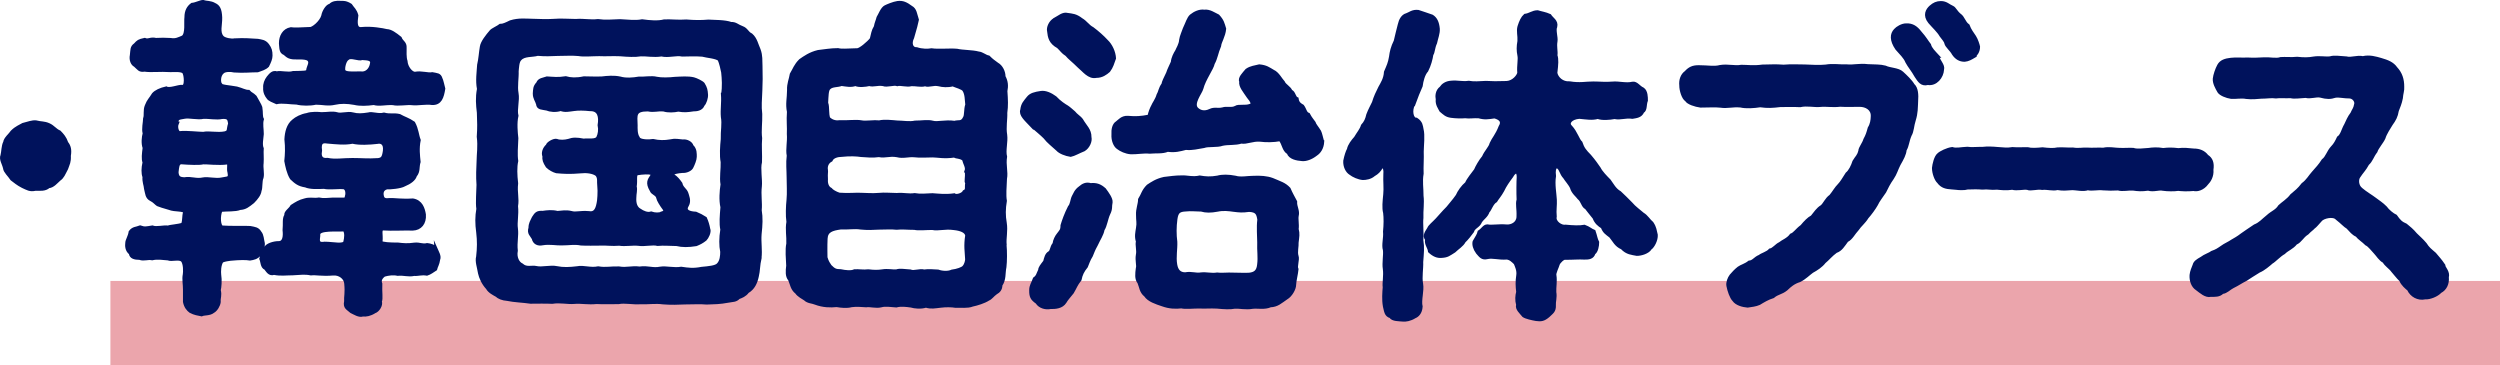
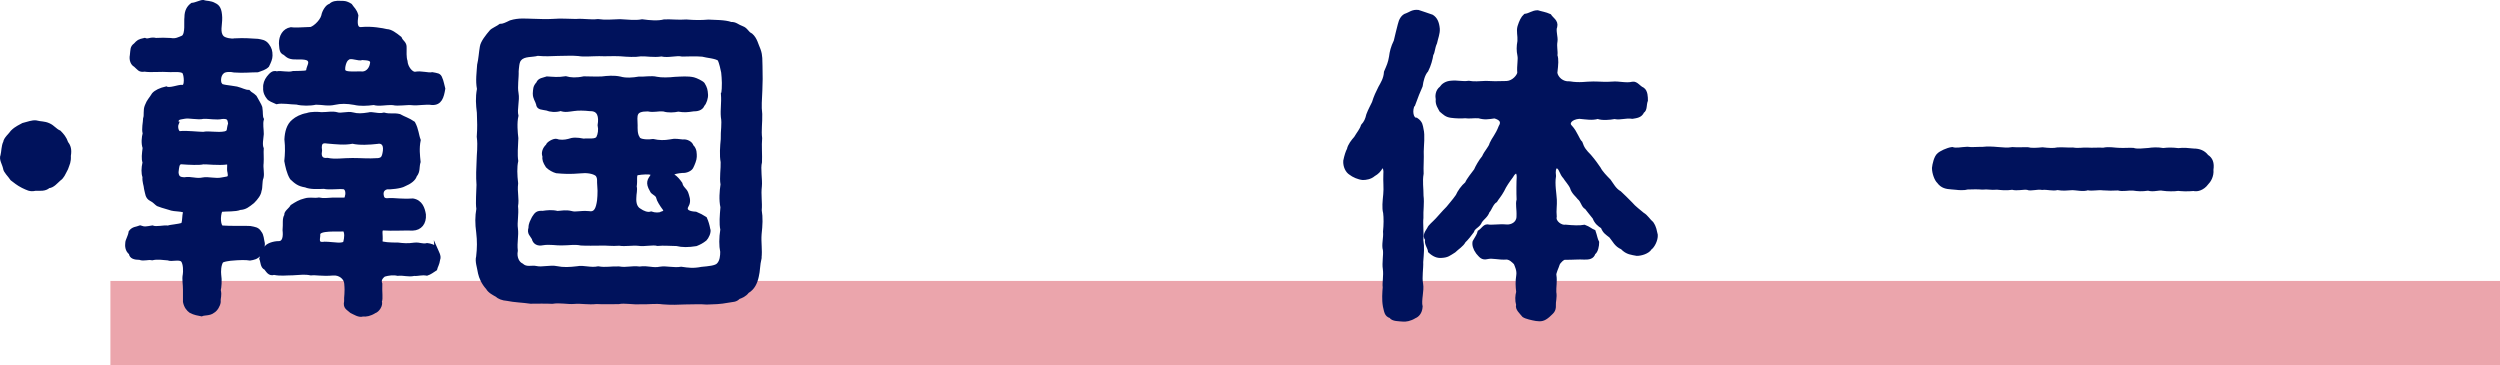
<svg xmlns="http://www.w3.org/2000/svg" id="_レイヤー_2" data-name="レイヤー 2" viewBox="0 0 475.93 69.48">
  <defs>
    <style>
      .cls-1 {
        fill: #00125c;
        stroke: #00125c;
        stroke-miterlimit: 10;
        stroke-width: .6px;
      }

      .cls-2 {
        fill: #eba5ac;
        stroke-width: 0px;
      }
    </style>
  </defs>
  <g id="_レイヤー_1-2" data-name="レイヤー 1">
    <g>
      <rect class="cls-2" x="21.02" y="53.48" width="454.91" height="16" />
      <g>
        <path class="cls-1" d="m13.19,29.66c.06,1.19-.2,1.5-.52,2.44-.57,1.06-.7,1.57-1.39,2.06-.57.5-1.2,1.31-2.02,1.37-.69.62-1.63.49-2.51.49-1.07.25-1.57-.13-2.44-.52-.88-.44-1.56-1.01-2.06-1.39-.5-.76-1.31-1.45-1.37-2.08-.18-.88-.81-1.7-.49-2.45.19-.69.14-1.76.52-2.51.07-.69,1.08-1.5,1.39-2,.82-.81,1.58-1.06,2.08-1.37,1-.25,1.76-.56,2.45-.49,1,.26,1.57.13,2.44.52.88.38,1.19,1.01,2.06,1.39.56.57,1.06,1.14,1.37,2.08.5.63.68,1.32.49,2.45Z" />
        <path class="cls-1" d="m49.48,48.37c-.63.75-1.2.81-1.89.93-.75-.13-1.82-.13-3.7.04-.38.06-1.07.12-1.63.37-.51.69-.51,2.07-.45,2.57.18,1.07.05,2.45-.08,2.95.25,1.07-.07,1.38-.01,2.26-.07.63-.57,1.5-1.14,1.81-.69.56-1.7.37-2.2.62-.63-.13-1.32-.2-2.13-.64-.44-.32-.94-.88-1.12-1.83v-2.26c.02-1.07-.23-2.01-.03-2.95.07-.44.14-2.07-.42-2.7-.69-.51-2.01.05-2.7-.27-1.07-.07-1.94-.26-3.01-.02-.82-.19-1.57.24-2.39-.08-.94,0-1.69-.2-1.75-.95-.75-.57-.75-1.45-.68-2.01,0-.44.51-1.19.64-2.07.57-.75,1.13-.62,1.89-.93.88.32,1.19.19,2.32.01.81.32,2.07-.11,3.01.02.38-.19,1.88-.24,2.76-.55.32-.81.13-1.57.39-2.26-.06-.63-1.88-.32-2.95-.77-1-.26-1.88-.58-2.19-.7-.31-.19-.69-.69-1.25-.95-.88-.44-.81-1.2-1.05-2.08-.06-.75-.37-1.26-.3-2.26-.25-.69-.24-1.63.01-2.76-.25-.69-.12-1.63.02-2.76-.31-.88-.18-2.07.01-2.76-.25-.88.07-2.07.08-2.82.25-.69-.05-1.57.33-2.45.38-1,.76-1.25,1.33-2.19.44-.5,1.32-.93,2.45-1.18.63.38,2.32-.36,3.01-.3.44.13.63-.44.63-1.13,0-.63-.12-1.38-.37-1.63-.5-.38-1.75-.26-2.44-.26-2.07-.14-3.7.11-4.96-.09-1.01.18-1.13-.32-1.82-.89-.5-.25-.87-1.01-.68-1.95.13-1,0-1.51.7-2,.57-.62.69-.75,1.83-.99.69.32,1.07-.25,2.13.01,1-.06,1.7-.05,2.82.01.94.19,1.57-.18,2.32-.49.82-.62.46-2.88.59-3.76,0-1.19.45-1.94,1.14-2.44.75-.06,1.63-.56,2.14-.55.69.25,1.32.07,2.19.58.69.32,1.06.88,1.12,2.45.05,1.38-.52,2.88.36,3.77.44.44,1.82.64,2.26.51,2.07-.11,3.01.02,4.46.09.63.13,1.32.13,1.88.89.5.69.62,1.13.62,2.01,0,.56-.26,1.19-.64,1.94-.5.5-1.2.68-1.89.93-1.38,0-2.64.17-4.46.04-.75-.19-1.82-.14-2.2.24-.76.62-.7,2-.39,2.32-.06.38,1.69.45,3.07.71,1,.26,1.57.64,2.26.64.44.5.69.44,1.25,1.01.37.69.93,1.58,1.06,2.01.18,1.07,0,1.69.3,2.26-.26.88-.01,1.95-.02,2.82-.07.88-.33,2.01-.01,2.76-.07.75.05,1.82-.02,2.76-.13.94.18,1.95-.01,2.76-.32.69-.14,1.94-.39,2.51-.07.69-.64,1.44-1.33,2.13-.95.75-1.45,1.18-2.46,1.24-.88.37-2.57.24-3.64.36-.51,1.19-.33,3.07.23,3.2,1.57.13,4.52.02,5.33.09.94.19,1.44.2,1.88.95.44.5.43,1.32.62,2.08.06.69-.45,1.5-.64,2Zm-15.74-24.88c-.32.75.05,1.95.62,1.76,1.13-.12,3.33.14,4.33.15,1.07-.25,2.7.2,4.14-.1.88-.25.5-.56.89-1.75-.12-1.01-.31-1.26-1.44-1.2-1.07.25-2.45-.08-3.58-.02-1,.25-2.7-.2-3.58-.02-.75.18-1.63.05-1.39,1.18Zm8.48,10.59c1.13-.25,1.63,0,1.39-1.25-.25-.82.2-1.88-.37-1.82-1.63.24-4.02-.08-4.58-.02-.63.18-2.57.11-4.21-.02-.63.12-.63.75-.76,1.82.06,1.19.75,1.2,1.37,1.26,1.45-.24,2.2.33,3.64.02.88-.18,2.32.26,3.51.02Zm40.79,13.34c.25.57.75,1.38.49,1.95-.13.94-.45,1.32-.58,1.88-.57.37-1.07.75-1.64.93-1-.19-1.7.12-2.45.05-1.13.25-1.88-.14-3.14-.02-.75-.19-1.76-.07-2.57.17-.82.62-.82,1.19-.64,1.63-.07,1.76.17,2.76-.08,3.39.25.69-.45,1.75-1.08,1.94-.88.56-1.64.68-2.26.62-.69.25-1.63-.38-2.19-.64-.69-.63-1.31-.76-1.06-1.95-.06-.88.2-1.57.02-3.39-.06-1.07-1.18-1.95-2.44-1.83-2.2.18-3.2-.14-4.2-.02-1.25-.26-2.07-.07-3.45-.02-1.32,0-2.26.18-3.58-.08-.88.31-1.25-.51-1.63-.95-.69-.25-.62-1.32-.87-1.83.13-.5.64-1.69.89-2,.19-.63,1.57-1.06,2.52-1.05,1.07,0,1.14-1.31,1.02-2.38.13-1.19-.11-2.2.33-2.82-.12-.63.76-1.06,1.14-1.75.88-.56,1.45-.93,2.45-1.18,1-.31,1.76,0,2.7-.17.94.19,1.57.07,2.7.01.75,0,1.44,0,1.95.01.31,0,.57-.06.63-.12.06-.06.06-.12-.06-.25.19-.63.2-1.57-.43-1.82-1.07-.13-2.76.17-3.83-.08-1.26.06-2.64.11-3.51-.27-1.32-.2-1.88-.7-2.69-1.46-.62-1.01-.87-2.33-1.05-3.27.13-1.19.2-2.57.02-4.14.07-1.32.39-2.7,1.4-3.51.57-.5,1.51-1,2.58-1.18.88-.31,2.13-.24,2.76-.17,1.26,0,2.07-.24,3.01.02.69.25,2.01-.24,2.95.02s1.82.2,2.95.02c.82-.25,1.88.32,3.01.02,1.19.32,1.88.01,2.95.27.88.51,1.69.7,2.69,1.4.68,1.26.68,2.33,1.05,3.27-.32,1.57-.14,2.95-.02,4.14-.32,1.07,0,1.76-.71,2.63-.19.69-1.01,1.31-2.08,1.75-.69.43-2.83.61-3.33.55-1.13.31-1.01,1.31-.76,1.94.44.57,1,.26,1.82.32,1.94.14,2.89.14,3.89.08,1.57.26,2,1.64,2.18,2.77.12,1.63-.77,2.7-2.21,2.75-1.19-.07-4.02.1-5.65-.03-.69.06-.26,1.07-.39,2.38-.06.06-.06.12,0,.19.12.13.56.19,1.13.26.63.07,1.38.07,2.07.07,1,.13,1.95.2,3.14.02,1.07-.12,1.5.32,2.45.08.56.07,1.5.26,1.69.89ZM52.68,13.87c.88-.18,2.13.26,3.14-.05,2.01-.05,2.7.01,2.76-.42.07-.75.82-1.56.07-2.13-.69-.38-2.13-.2-2.88-.27-1.19-.13-1.25-.7-1.88-.95-.5-.32-.43-1.38-.49-1.82,0-1.32.64-2.51,1.96-2.75.75.13,2.01.01,3.58-.04.56.13,2.2-1.24,2.52-2.43.13-.82.83-1.94,1.39-2,.44-.5,1.2-.62,2.01-.55.44,0,1-.06,1.88.51.5.76.87.88,1.18,1.95-.2,1.44-.27,2.7.99,2.52,1.76-.18,3.95.21,4.71.4.75,0,1.63.64,2.56,1.39.31.82,1,.88.93,1.89,0,.63-.07,1.82.17,2.51.06,1.19,1.05,2.39,1.75,2.33,1.19-.24,2.51.26,3.26.08.94.19,1.38.13,1.63.89.19.32.43,1.51.55,1.95-.26,1.63-.64,2.88-2.21,2.81-1.19-.19-2.82.17-3.76.04-1-.13-2.76.24-3.7-.02-1.51-.07-2.58.3-3.64-.02-1.32.18-2.64.24-3.7-.02-1.44-.26-2.63-.26-3.7-.02-1.38.31-2.2-.01-3.64-.02-1.07.25-2.64.24-3.64-.02-1.07,0-2.76-.33-3.83-.08-.56-.25-1.44-.57-1.63-.95-.31-.38-.69-1.01-.62-1.89-.06-.63.2-1.38.64-1.94.5-.62.95-1.12,1.64-.87Zm12.83,29.88c-1.13.12-4.96-.28-4.84.92.06.63-.58,1.94,1.12,1.64,1.63,0,3.83.58,3.89-.36.13-.5.32-1.75-.18-2.2Zm6.35-13.33c.88-.12,1.13-.31,1.33-1.69.2-1.63-.81-1.76-1.31-1.64-1.51.18-3.45.29-4.77-.03-1.51.31-3.08.11-4.77-.03-.88-.13-1.57-.07-1.33,1.62-.32,1.76.74,1.76,1.31,1.7,1.5.32,3.01.02,4.77.03,1.63,0,3.01.14,4.77.03Zm-6.44-17.11c.12.63.94.63,3.2.58,1.13.19,1.89-.68,2.08-1.62.32-1.07-.68-1.07-1.75-1.14-.63.31-2.13-.51-2.7-.01-.69.37-.89,1.82-.83,2.19Z" />
        <path class="cls-1" d="m144.68,49.14c-.32,1.32-.26,2.45-.52,3.45-.26,1.25-.77,2.32-1.84,2.94-.51.69-1.2.94-1.7,1.12-.57.62-1.13.5-2.01.68-1.57.3-2.64.3-4.08.35-1.32-.13-2.57-.01-4.14-.02-1.19.06-2.7.11-4.21-.02-1.38-.2-2.82.05-4.21-.02-1.44.12-3.07-.27-4.21-.02-1.32,0-3.08.05-4.2-.02-1.57.18-2.95-.14-4.21-.02-1.26.12-2.76-.27-4.21-.02-1.38-.07-2.95-.02-4.14-.02-1.32-.2-3.26-.27-4.39-.53-1-.07-1.69-.39-2.07-.76-.44-.25-1.38-.7-1.75-1.39-.87-.95-1.31-2.02-1.49-2.83-.18-1.13-.61-2.26-.36-3.14.2-1.69.2-3.01.02-4.58-.24-1.76-.23-3.08.02-4.52-.18-1.26.02-3.33.03-4.58-.12-1.63-.05-3.14.02-4.58,0-1.19.27-2.76.03-4.58.13-1.76.08-2.82.02-4.58-.18-1.51-.3-2.83.02-4.52-.31-1.57-.05-3.2.03-4.58.26-1.07.33-2.38.52-3.45.13-.88,1.08-2.07,1.83-2.94.25-.31,1.39-.81,1.76-1.12.56,0,1.07-.25,1.95-.68,1.57-.49,3.01-.3,4.08-.29,1.19,0,2.57.14,4.14.02,1.51-.12,2.57.01,4.21.02,1.57-.12,2.76.2,4.21.02,1.38.2,2.64.08,4.2.02,1.32.07,3.01.27,4.21.02,1.44.2,3.07.33,4.21.02,1.25-.06,2.7.14,4.21.02,1.57.13,2.82.14,4.2.02,1.13.07,3.14.02,4.33.46.82-.06,1.19.45,2.07.76s.94,1.01,1.75,1.39c.87.76,1.06,1.89,1.49,2.83.43,1.19.3,2.01.36,3.14.05,1.82.04,3.14-.03,4.58-.07,1.82-.21,3.01-.02,4.52.05,1.51-.21,3.2-.02,4.58-.13,1.38.04,3.39-.03,4.58-.32,1.25.11,3.33-.02,4.58-.2,1.69.11,3.08-.03,4.58.24,1.38.17,2.83-.02,4.52-.13,1.63.17,3.01-.02,4.58Zm-7.11-31.17c.26-1.44.14-3.07.02-4.2-.12-.63-.37-1.76-.68-2.45-.69-.51-2.32-.58-3.2-.83-1.57-.13-2.7-.01-3.83-.02-1.13-.26-2.64.3-3.95-.02-1.51.24-2.95-.08-3.95-.02-1.07.18-2.45.11-3.95-.02-1.57-.07-2.64.05-3.95-.02-1.38,0-2.95.17-3.95-.02-1.38-.13-2.57-.01-3.95-.02-1.38.06-2.39.11-3.83-.02-1.01.31-2.57.05-3.33.92-.5.44-.51,1.69-.58,2.32.06,1.19-.27,2.88-.02,4.2s-.33,3.07-.02,4.27c-.32,1.38-.14,3.2-.02,4.27-.07,1.63-.2,3.14-.02,4.33-.26,1.19-.2,2.63-.02,4.27-.2,1.76.24,2.89-.02,4.33.18,1.63-.2,3.07-.02,4.27.18,1.38-.2,2.57-.02,4.21-.26,1.38.36,2.39,1.05,2.7.88.82,1.88.32,2.76.52,1.06.26,2.7-.24,3.89.02,1.25.26,2.45.2,3.95.02,1.07-.25,2.51.33,3.95.02,1.44.26,2.57-.05,3.95.02,1.5.26,2.32-.18,3.95.02,1.57-.24,2.45.33,3.95.02,1.07-.18,2.63.26,3.95.02,1.38.2,2.32.33,3.89.02,1.32-.12,2.7-.24,3.14-.74.63-.62.7-1.69.7-2.44-.24-1.13-.24-2.64.02-4.21-.25-1.19-.11-2.64.02-4.27-.31-1.38-.17-3.08.02-4.33-.24-1.32.08-3.01.02-4.27-.24-1.26-.11-3.01.02-4.33-.05-1.63.27-2.89.02-4.27-.12-1.44.14-2.57.02-4.27Zm-2.65,25.59c.25.63-.32,1.69-.64,2-.63.5-1.13.75-1.76,1-1.51.24-2.64.24-3.7-.02-1.07,0-2.51-.14-3.64-.02-.94-.26-2.45.17-3.64-.02-1.13-.13-2.51.17-3.64-.02-1.44.12-2.45-.08-3.64-.02-1,0-2.51.05-3.64-.02-1.32-.26-2.26-.01-3.64-.02-.94.06-2.32-.26-3.7-.02-.82.18-1.57-.13-1.75-1.01-.37-.69-.94-.95-.62-2.01,0-.82.32-1.25.64-1.94.51-.81.76-1.06,1.76-1,.88-.12,1.76-.24,2.82.02.82-.06,1.63-.24,2.64.01.88.26,1.57-.12,3.33.02,1,.19,1.51-.37,1.77-1.75.13-.38.26-2.38.14-3.26-.12-1.01.13-1.51-.37-2.2-.69-.57-2.07-.7-3.07-.58-2.13.18-3.2.11-4.64-.02-.5-.13-1.25-.51-1.75-1.01-.56-.88-.68-1.26-.62-1.95-.25-.57,0-1.44.64-2,.06-.44,1.26-1.12,1.76-.99.56.25,1.57.2,2.26.01.88-.31,1.51-.31,2.89-.05.88-.12,2.32.2,2.7-.49.32-.63.45-1.5.26-2.38.26-1.57.02-3.01-1.74-2.96-1.19-.13-2.26-.14-3.08-.02-1,.12-1.63.31-2.51-.01-.94.31-2.07.18-2.64-.08-.82-.19-1.69-.07-1.75-.95-.18-.69-.62-1.07-.62-2.01.07-.81,0-1.25.64-1.94.26-.75,1.07-.75,1.76-1,1.25.07,2.07.2,3.58-.04.88.26,2.01.33,3.45.02,1,0,2.26.08,3.45.02,1-.12,2.26-.24,3.45.02,1.07.32,2.51.2,3.51.02.94.07,2.45-.24,3.45.02.88.19,2.45.14,3.45.02,1.32-.06,2.51-.17,3.58.08.5.13,1.56.64,1.82.95.5.82.56,1.2.62,2.01.06.63-.26,1.63-.64,2-.32.88-1.32.93-1.83.93-1.19.18-1.76.24-2.89.05-.82.18-1.95.24-2.76-.02-1.19-.13-1.82.24-3.01-.02-2.64-.01-2.33.99-2.27,2.94,0,.56-.07,1.69.42,2.39.18.69,2.19.64,2.82.52,1.13.26,2.2.26,3.2.08,1.13-.25,1.57-.05,2.45.01.75-.12,1.63.38,1.75.95.69.63.62,1.51.62,2.07,0,.5-.38,1.44-.64,1.94-.19.44-1.01.87-1.76.81-.94.06-1.63.24-1.95.43-.19.12-.13.25.19.38.62.44.94.82,1.43,1.51.18.88.87,1.13,1.12,1.83.12.44.62,1.45.11,2.32-.7,1.13.43,1.45,1.62,1.51.75.32,1.13.51,1.82.95.31.69.49,1.32.62,2.01Zm-8.89-3c.44-.12.69-.44.44-.75-.62-.82-1.18-1.76-1.24-2.14-.12-.75-1.06-.82-1.25-1.45-.87-1.45-.37-2.01.08-2.7.25-.25.19-.38-.06-.5-.44-.19-1.57-.13-2.76.05-.44.37-.13,1.13-.33,2.45.18.63-.07,1.32-.07,2.13-.07,1.13.24,1.95.93,2.33.62.44,1.5.82,2.19.58.69.25,1.57.26,2.07.01Z" />
-         <path class="cls-1" d="m191.32,46.63c.12,1.19.11,3.14-.02,4.2-.26,1.25-.01,2.32-.77,3.45,0,.75-.38,1.19-.95,1.5-.63.44-.88.94-1.45,1.18-.76.5-2.14.93-3.02,1.11-.88.37-2.2.18-3.2.23-.75-.13-1.88-.14-2.82-.02-1.13.12-1.82.3-2.82-.01-.94.31-2.2.18-2.82-.02-.94-.13-1.94-.26-2.82-.02-1.07-.07-2.07-.26-2.89-.02-1,.25-2.13-.14-2.82-.01-.88-.07-1.94-.14-2.82-.02-.94.25-1.95.12-2.82-.02-1.19.12-2.57.11-4.08-.46-.56-.25-1.38-.2-1.94-.76-.38-.25-1.25-.7-1.62-1.26-.88-.69-.93-1.57-1.31-2.45-.56-.63-.49-1.63-.36-2.64-.06-1.25-.23-3.08.02-4.2.07-1.38-.24-2.7.02-4.14-.18-1.26-.11-2.95.02-4.21.13-1.25.02-3.08.02-4.21,0-1.44-.17-2.76.02-4.2-.24-1.26.14-2.57.02-4.14.07-1.25-.11-2.57.02-4.21-.31-1.51.01-2.51.02-4.14-.06-1.19.39-2.13.52-3.01.57-.94.76-1.69,1.71-2.63.82-.56,1.83-1.31,3.4-1.68,1.13-.12,2.39-.36,3.77-.36.69.19,1.69.07,3.64.02.5.07,2.2-1.37,2.71-2.06.26-.94.26-1.5.77-2.32.13-.75.38-1.19.51-1.75.32-.5.76-1.75,1.39-2.06.38-.19,1.51-.68,2.33-.8,1-.12,1.63.2,2.57.89.81.44.81,1.26,1.18,2.39-.13.69-.39,1.63-.9,3.38-.57,1.13-.2,2.2.8,2.14.94.32,2.07.33,2.82.2,1.32.2,3.45-.04,4.83.09,1.13.26,2.89.2,4.08.52.75.07,1.25.63,1.94.76.69.69.87.76,1.62,1.33.81.44,1.31,1.51,1.3,2.39.5.94.56,1.76.36,2.76.12,1.7.17,2.76-.02,4.14.06,1.13-.27,2.76-.02,4.21.18,1.32-.33,2.95-.02,4.14-.26,1.63.24,2.89-.02,4.2-.07,1.69-.21,3.07-.02,4.21-.26,1.5-.27,2.82-.02,4.21.24,1.51-.14,2.89-.02,4.14Zm-7.29,2.53c-.06-1.13-.3-2.39.02-4.33-.12-.82-1.19-1.2-2.44-1.33-1.76-.26-2.95.24-4.14-.02-1.32,0-2.57.17-3.39-.02-1.44,0-2.32-.14-3.39-.02-1.13-.13-2.13-.01-3.45-.02-.94.06-2.13.11-3.39-.02-1.13-.19-2.32.05-3.77-.02-1.7.24-2.76.55-2.83,2.06s-.02,2.82-.02,3.58c.25.88.56,1.26.81,1.64.75.76,1.06.88,2,.89.88.19,2.01.32,2.64.01.75-.06,1.63.13,2.64.01,1.07.13,1.82.13,2.64.01,1.07-.18,1.95.07,2.7.01.63-.25,1.51-.05,2.64.01.69.32,1.76-.24,2.64.01.75-.12,1.69-.05,2.64.01.88.32,2.01.32,2.64.01,1-.12,2.01-.49,2.26-.8.44-.5.57-1.19.57-1.69Zm-.1-16.63c.25-.69-.31-1.38-.49-2.2-.81-.57-1.32-.32-1.75-.64-1.95.3-3.2-.02-4.14-.02-1.07,0-2.45.11-3.39-.02-1.25-.13-2.2.3-3.39-.02-1.5-.26-2.2.24-3.45-.02-1.32.18-2.13.05-3.39-.02-.88-.13-2.07-.2-3.77-.02-.56,0-1.63.18-1.95.93-.82.43-1.01,1.25-.89,1.88.06.5-.07.5,0,1.76-.07.82.18,1.57.81,1.89.25.32.88.7,1.63.95,1.76.14,3.2-.04,4.14.02.94,0,2.07.14,3.39.02,1.19-.12,2.01.01,3.45.02,1.32-.12,2.2.2,3.39.02,1.13.2,2.07.07,3.39.02,1.07.07,2.45.26,4.14.02.37.32,1.63-.05,1.89-.62.69-.31.32-.81.51-1.69-.31-.19.07-.94-.11-2.26Zm-26.54-12.88c.25.82.05,1.95.36,2.89.56.51,1.25.76,2.07.64,1.63.07,3.08-.17,4.14.02.88.19,2.13-.11,3.39.02,1.07-.25,2.51-.05,3.45.02,1,0,2.38.26,3.39.02,1.38,0,2.39-.24,3.39.02.88.26,2.32-.24,4.14.02.75-.25,1.38.2,1.89-.87.32-.5.13-1.57.45-2.51-.12-.94-.05-1.95-.55-2.76-.25-.44-1.57-.76-2.13-1.02-.94.25-1.95.18-2.64-.01-1.13-.26-1.88.3-2.64-.01-.75.25-1.82-.07-2.64-.01-.75.25-2.07-.2-2.64-.01-.69-.25-1.95.3-2.7-.01-1.13-.19-1.76.24-2.64-.01-.75.18-2.01.3-2.64-.01-.82.31-1.7.12-2.64-.01-.75.31-1.82.12-2.39.74-.38.38-.38,1.38-.46,2.88Z" />
-         <path class="cls-1" d="m196.4,23.94c-1.19-1.26-2.18-2.08-1.87-3.02.13-1.13.57-1.5,1.21-2.32.5-.62,1.26-.81,2.45-.99.82-.12,1.82.32,2.69.96.81.88,1.81,1.52,2.25,1.77.31.19.88.7,1.31,1.07.37.5,1.19,1.01,1.44,1.39.75,1.32,1.62,1.89,1.61,3.33.18.75-.32,1.88-1.14,2.38-.94.37-1.89.93-2.52,1.05-.94-.13-2.07-.58-2.5-1.08-.94-.88-1.75-1.45-2.43-2.34-.62-.63-1.56-1.39-2.5-2.21Zm13.87,12.12c.56.76,1.31,1.76,1.24,2.45-.19.82.06,1.19-.45,2.19-.44.94-.58,2.26-1.08,3.01-.19,1-.76,1.75-1.27,2.88-.63,1.13-.64,1.38-.95,2.07-.51.81-.7,1.5-.95,2.07-.7.87-1.01,1.5-1.21,2.5-.76.94-.89,1.5-1.46,2.44-.7.88-1.07,1.25-1.39,1.81-.63,1-1.83,1.06-2.77,1.05-.88.18-2.01-.07-2.57-.96-1-.7-1.19-1.14-1.18-2.33,0-.88.38-1.25.7-2.19.63-.44.63-.88,1.01-1.63,0-.44.38-.88.95-1.63.19-.69.32-1.38.89-1.69.5-.37.32-1,.89-1.69.07-.63.45-1.38.76-1.75.51-.69.76-.81.76-1.75.26-.88.7-2.13,1.4-3.51.44-.44.45-1.44.76-2,.25-.38.38-1.06,1.26-1.69.57-.5,1.2-.81,2.01-.55,1.13-.12,1.88.2,2.63.89Zm-9.49-32.37c.82-.43,1.58-1.18,2.45-.93.88.13,1.57.13,2.63.96.88.51,1.25,1.26,2.12,1.71.94.7,1.94,1.58,2.69,2.4.81.76,1.43,2.08,1.49,3.27-.32.88-.51,1.63-1.08,2.38-.57.5-1.32,1.06-2.39,1.05-1.38.31-2.38-1.14-3.32-1.9-1-1.01-1.87-1.64-2.31-2.21-.81-.51-.94-.88-1.62-1.51-1.5-.82-1.68-1.83-1.8-2.96-.18-.69.32-1.82,1.14-2.25Zm51.02,23.25c-.07,1.32-.7,2.07-1.27,2.44-.95.75-1.95,1.06-2.64.99-1-.07-2.32-.33-2.63-1.27-.94-.57-.87-1.7-1.56-2.52-1.26.24-2.7.24-3.77.1-1.5-.13-2.58.55-3.64.36-1.07.37-2.45.17-3.58.42-1.01.37-2.7.11-3.52.42-1.25.18-2.13.49-3.45.36-1.19.31-2.07.55-3.45.36-1.01.43-2.13.24-3.45.36-1.07-.13-2.57.17-3.58.11-.94-.07-1.88-.51-2.44-.95-.56-.38-1-1.39-.93-2.52-.06-.94.13-1.88.76-2.26.44-.31.95-1.06,2.08-.99,1.44.13,2.45.08,4.02-.23.13-.69.45-1.5.7-1.94.13-.38.76-1.19,1.01-2.07.38-.62.32-1.19.95-2.07.06-.44.38-1.07.89-2.13.19-.63.57-1.32.89-2.07.07-.82.51-1.63.83-2.13.13-.38.7-1.19.76-2.13.07-.63.57-1.69.7-2.13.51-1.06.76-2,1.27-2.44.69-.56,1.64-1,2.51-.87,1-.12,1.82.51,2.63.89.87.95.93,1.45,1.24,2.45-.13,1.44-.89,2.44-.96,3.26-.57,1.32-.64,2.32-1.21,3.32-.19,1-1.71,3-2.16,4.76-.19.82-2.02,2.94-.9,3.95.56.5,1.38.76,2.45.26.88-.43,1.44-.05,2.45-.3.69-.25,1.69.13,2.45-.3.5-.37,1.82,0,2.76-.36.69-.18.26-.88-.37-1.63-.75-1.13-1.56-2.02-1.43-2.9-.31-.69.57-1.5,1.14-2.19.82-.56,1.51-.56,2.39-.8,1.32.13,1.75.51,2.63,1.02.88.38,1.5,1.64,1.94,2.08.25.63,1.25,1.07,1.43,1.7.63.19.62,1.26,1.18,1.45.12.88.62,1.13,1.06,1.39.5.69.5,1.38,1.12,1.58.43.82.81,1.2,1.06,1.57.12.44.56.88,1.06,1.7.19.38.37,1.26.55,1.89Zm-4.88,19.24c.06.63-.26,1.82-.01,2.57.25.69-.32,1.94-.01,2.51-.07.82-.45,2.32-.45,2.95,0,.82-.77,2.07-1.52,2.5-1.2.81-1.76,1.43-3.08,1.49-1.07.5-2.39.18-3.39.29-1.32.24-2.51-.08-3.39-.02-.88.18-2.07.11-3.39-.02-1.38-.07-2.26.05-3.39-.02-1.26,0-2.57.17-3.39-.02-1.07.12-2.26.11-3.64-.4-1.13-.38-2.57-.83-3.19-1.78-.88-.7-.87-1.57-1.24-2.45-.56-.69-.43-1.7-.3-2.7.19-.56-.18-1.45.01-2.57.19-.82-.18-1.95.01-2.51-.31-1.01-.12-1.7.01-2.57.19-1.07,0-1.38.01-2.51-.06-1.13.39-2.07.39-2.95.57-.88.64-1.63,1.58-2.56.76-.5,1.64-1.12,3.08-1.43,1-.12,2.2-.3,3.39-.29.82-.06,2.13.33,3.39.02,1.06.19,2.07.26,3.39.02.88-.25,2.07-.24,3.39.02.94.32,2.51.01,3.39.02,1.38-.06,2.57.01,3.64.4,1.44.63,2.32.83,3.19,1.77.37.88.81,1.64,1.24,2.45-.07,1,.55,1.7.3,2.7-.13.56.12,1.7-.01,2.51.25.94.12,1.44-.01,2.57Zm-7.28-.04c0-1.25-.17-2.83.02-4.33-.18-1.13-.37-1.7-1.87-1.77-1.32.18-1.82.12-2.95-.02-.94-.13-1.94-.26-3.08-.02-1.26.24-2.2.24-3.07-.02-.88,0-2.01-.14-2.95-.02-1.19.06-1.7.3-1.89,1.75-.2,1.44-.2,3.01-.02,4.33.06,1.32-.27,2.89-.02,4.33.18,1.07.68,1.76,1.81,1.77,1.26-.24,2.01.2,3.01.02,1.07-.12,2.01.2,3.07.02.75.13,2.01-.05,3.08.02,1.19,0,1.94.07,3.01.02,1.19-.12,1.7-.62,1.83-1.81.2-1.5-.05-2.64.02-4.27Z" />
        <path class="cls-1" d="m269.09,19.87c-.63,1.13-.33,2.89.55,2.83.94.63.93,1.26,1.06,1.89.31,1.19.05,3.08.04,4.27.06,1.26-.08,2.95-.02,4.2-.26,1.5-.01,2.7-.02,4.21.18,1.38-.08,2.82-.02,4.21-.13,1.13.11,2.76-.02,4.21.24,1.44.11,2.51-.02,4.2.06,1.19-.27,2.89-.02,4.14.24,1.32-.39,3.14-.09,4.33-.07,1.19-.7,1.75-1.2,1.94-.88.56-1.76.68-2.26.62-.63-.07-2.01-.01-2.32-.64-.94-.26-.94-1.01-1.18-1.95-.24-1.32-.11-2.7-.04-3.64-.12-.88.2-2.2.02-3.51-.18-1.13.14-2.64.02-3.58-.31-1,.14-2.26.02-3.51.13-1.32.14-2.64.02-3.58-.25-.94-.11-2.13.02-3.51.13-1.19-.05-2.51.02-3.83.07-.75-.06-1.19-.24-1.38-.19-.13-.38-.06-.44.06-.44.69-.7,1-1.45,1.44-.63.56-1.51.68-2.07.68-.82-.07-1.82-.51-2.38-.96-.62-.38-1.12-1.32-1.05-2.39.19-.94.45-1.75.7-2.19.13-.75.82-1.63,1.33-2.19.51-.88,1.08-1.5,1.33-2.32.57-.62.82-1.19,1.02-2.07.38-1,.7-1.5,1.08-2.32.32-1.07.76-2,1.21-2.88.38-.69,1.01-1.63,1.08-2.94.51-1.19.76-1.69.96-2.88.13-1,.32-1.82.9-3.01.26-1,.51-2.26.77-3.13.19-.88.64-1.69,1.39-1.88.57-.19,1.13-.75,2.2-.62.94.32,1.57.51,2.63.89.69.44,1.06,1.14,1.18,2.39.06.88-.32,1.76-.52,2.7-.44.94-.39,1.82-.7,2.19-.13.88-.45,2.07-.96,3.07-.63.69-.95,1.94-1.08,2.94-.57,1.32-.76,1.75-1.4,3.51Zm45.1,27.42c-.51.75-1.76,1.12-2.58,1.12-.94-.19-1.88-.2-2.82-1.21-1.19-.51-1.5-1.39-2.19-2.21-.81-.63-1.19-.82-1.56-1.76-.62-.38-1.25-.89-1.56-1.77-.75-.88-1.18-1.51-1.5-1.89-.69-.32-.68-1.26-1.43-1.89-.25-.38-1.12-1.01-1.37-1.95-.25-.63-1.06-1.51-1.31-1.95-.75-.82-.68-1.51-1.25-1.95-.12-.13-.31-.13-.44,0-.25.12-.38.69-.26,1.69-.26,1.57.11,3.39.16,4.52.06,1-.14,1.94-.02,3.2-.26,1.07,1.18,2.01,2,1.83,1.32.13,2.7.2,3.58.02.88.32,1.19.7,1.82.95.31.88.37,1.51.68,2.08,0,.69-.2,1.76-.7,2.07-.26.88-1.01.94-1.83.93-1-.07-2.2.05-3.58.04-.44-.13-1.26.75-1.39,1.12-.13.5-.76,1.69-.64,2.13.18,1.13-.07,2.26-.02,3.2.18,1-.14,1.88-.08,2.45.06,1.19-.45,1.38-1.14,2.07-.88.75-1.38.81-2.33.68-.75-.13-1.94-.39-2.38-.7-.5-.63-1.37-1.33-1.12-2.08-.25-.88-.18-1.76.01-2.45-.12-1.13-.18-1.88.02-3.2.13-.94-.3-1.76-.49-2.26-.44-.44-.94-.95-1.63-1.01-1.51.12-2.7-.33-3.7-.08s-1.32-.32-1.88-.95c-.56-.76-.75-1.51-.62-2.07.51-.88.82-1.31.95-1.88.69-.44.95-1.12,1.57-1.12.82.19,1.95-.11,3.7.02.88.07,2.14-.49,2.14-1.81.07-1.51-.24-2.32.02-3.2-.06-1.26-.04-3.52.02-4.33,0-1.38-.75-1.07-1.25-.13-.7.94-1.27,1.75-1.71,2.69-.51.94-1.08,1.56-1.33,2-.76.44-1.08,1.69-1.46,2-.32.94-1.01,1.25-1.45,1.94-.32.88-1.32,1.06-1.52,1.87-.25.38-1.2,1.56-1.58,1.88-.38.75-1.26,1.25-1.89,1.87-1.01.62-1.26.93-2.45.99-.75.06-1.44-.2-2.25-.95-.06-.75-.75-1.38-.55-2.26-.62-.76.07-1.51.39-2.07.13-.44.95-1.06,1.58-1.75.44-.44,1.07-1.25,2.02-2.19.38-.5,1.14-1.31,1.83-2.31.32-.75,1.01-1.75,1.77-2.38.32-.75,1.2-1.81,1.71-2.5.26-.63.89-1.75,1.52-2.5.45-1.06,1.26-1.75,1.46-2.57.38-.88,1.08-1.56,1.71-3.19.63-1,.07-1.57-1.06-1.89-1.26.18-1.88.3-3.01-.02-1-.07-1.82.12-2.57-.01-.75.06-1.76.05-2.7-.08-.94-.13-1.25-.51-1.94-1.08-.25-.5-.81-1.2-.68-2.14-.12-.57-.12-1.57.7-2.19.32-.5.95-1,1.95-1.06,1.25-.12,2.13.2,3.33.02,1.07.19,1.94.07,3.26.02,1,.07,2.32.08,3.95.02,1.32-.06,2.27-1.31,2.33-1.87-.12-1.38.2-2.51.02-3.33-.18-.88-.18-1.63.01-2.7.07-1.07-.24-1.88.01-2.76.32-1,.64-1.69,1.14-2.13.94-.12,1.45-.68,2.39-.68.56.19,1.5.32,2.32.7.37.63,1.38,1.07,1.12,2.14-.32.63.18,2.07.05,2.76-.19,1.07.11,1.88-.01,2.7.25.75.18,1.63-.02,3.33.18,1,1.24,2.01,2.63,1.9,2.01.33,3.08.02,4.52.03,1.25,0,2.26.14,3.64.02,1.19-.12,2.63.33,3.83.02.75-.12,1.19.76,1.94,1.08.69.44.68,1.64.68,2.2-.32.81-.07,1.76-.7,2.13-.38.88-1.2.93-1.95,1.06-1.38-.2-2.26.3-3.39.04-.94.18-2.39.3-3.2-.02-1.07.31-2.13.11-3.51-.02-1.63.12-2.39,1.12-1.64,1.81,1,1.07,1.37,2.52,1.93,3.02.37,1.13.81,1.64,1.68,2.52.87,1.01,1.37,1.76,1.81,2.39.37.75,1.25,1.64,1.93,2.33.56.76,1,1.7,2,2.27.62.57,1.44,1.39,2.12,2.08.62.76,1.69,1.52,2.25,2.02.69.38,1.19,1.26,1.75,1.71.62.94.56,1.38.8,2.26.06.94-.58,2.19-1.14,2.57Z" />
-         <path class="cls-1" d="m364.86,19.26c-.07,1.25-.01,2.2-.46,3.64-.32.94-.33,2.13-.77,2.82-.51,1.19-.45,1.94-.96,2.82-.07.82-.51,1.63-1.15,2.75-.51,1-.64,1.69-1.27,2.63-.63.88-1.14,1.88-1.46,2.57-.44.69-1.26,1.69-1.58,2.44-.38.69-1.2,1.81-1.77,2.44-.57.94-1.39,1.56-1.83,2.25-.76.81-1.14,1.75-2.02,2.19-.7.94-1.14,1.75-2.08,2.06-.88.62-1.58,1.5-2.21,2-.57.75-1.51,1.37-2.33,1.81-.63.44-1.39,1.25-2.39,1.74-1.07.31-1.89.99-2.52,1.62-1.01.81-1.64.68-2.52,1.43-1.01.31-1.83.81-2.64,1.3-.69.31-1.45.37-2.2.49-.88-.07-2.13-.39-2.63-1.14-.5-.5-.93-1.76-1.11-2.71-.12-.63.2-1.44.58-1.94.44-.5.82-.94,1.45-1.44.5-.37,1.32-.56,2.01-1.12.82-.06,1.07-.75,2.01-1.12.31-.31,1.51-.62,1.95-1.18.69-.12,1.2-.93,1.89-1.24.5-.44,1.51-.75,2.14-1.62.69-.25,1.01-.94,2.02-1.68.63-.75,1.26-1.44,1.96-1.81.57-.69,1.08-1.5,1.83-1.94.5-.37.89-1.44,1.71-2,.63-.75,1.01-1.5,1.58-2.06.5-.5.95-1.31,1.52-2.19.57-.44,1.08-1.5,1.33-2.31.51-.88.88-1,1.14-2.06,0-.5.7-1.31.95-2.13.44-.81.57-1.25.83-2.19.44-.69.57-1.5.58-2.26.07-1.44-1.24-2.08-2.37-2.08-1.19,0-2.76.05-3.77-.02-1.44.18-2.64-.08-3.77.04-1.13.12-2.51-.26-3.83.04-1.25-.07-2.7-.01-3.77-.02-1.51.18-2.39.24-3.83.04-1.19.18-2.64.3-3.77.04-1.57-.13-2.51.24-3.77.04-1.07-.13-2.51-.01-3.83-.02-1-.13-2.38-.58-2.69-1.14-.62-.38-1.06-1.89-1.05-2.77-.12-1.07.26-2.01.96-2.51.69-.75,1.32-1.06,2.45-1.05,1.63,0,3.01.27,4.08-.04,1.51-.24,2.76.2,4.02-.04,1.13,0,2.38.2,4.02-.04,1,0,2.64-.11,4.02.02,1.38-.12,2.89-.05,4.02-.04,1.51.07,2.82.14,4.02.02,1.32-.24,2.57.01,4.02-.04,1.25.13,2.39-.24,3.96-.04,1.32.07,2.38.01,3.32.27.94.45,2.45.39,3.2,1.08.69.63,1.69,1.58,2.12,2.33.69.63.74,1.82.67,3.08Zm4-8.58c.18,1,1.18,1.7.93,2.58-.07,1.38-1.27,2.88-2.78,2.62-1.19.31-1.63-.45-2.25-1.39-.62-1.13-1.31-1.89-1.74-2.71-.37-.94-1.18-1.64-1.93-2.52-1.12-1.64-.99-2.77-.29-3.52.38-.44,1.32-1,2.08-.99,1.19-.06,1.94.51,2.63,1.4,1,1.13,1.31,1.76,1.81,2.39.18.75.87,1.39,1.56,2.14Zm6.97.04c-.63.37-1.13.68-1.82.74-.88,0-1.57-.39-2.13-1.21-.43-.82-1.31-1.45-1.43-2.02-.06-.44-.62-1.01-.93-1.45-.5-.88-1.43-1.7-2.18-2.58-1.06-1.32-.43-2.32.2-2.89.63-.56,1.2-.81,1.95-.81,1,0,1.44.57,2.19.89.44.19.62.82,1.37,1.45.75.51.81,1.45,1.62,2.02.31.88.87,1.57,1.24,2.14.37.57.68,1.57.74,1.89,0,.94-.51,1.5-.83,1.82Z" />
        <path class="cls-1" d="m420.12,34.94c-.76,1-1.83,1.31-2.52,1.12-1.26.12-2.26.05-2.95-.02-.69.12-2.01.11-2.89-.02-.81-.19-1.76.3-2.82-.02-1.26.18-1.88.12-2.89-.02-.82-.07-1.95.24-2.82-.02-.82.06-2.07.05-2.89-.02-.94-.13-2.01.18-2.89-.02-.82.31-2.2-.01-2.89-.02-1.26.06-1.7.18-2.89-.02-.88.25-1.95-.14-2.89-.02-1-.19-2.2.3-2.82-.01-.75-.13-1.95.24-2.89-.02-1.19.18-2.13.05-2.89-.02-1.26.12-1.63-.13-2.82-.01-.69-.07-1.82-.07-2.89-.02-.31.12-.75.12-1.19.12-.56,0-1.25-.13-1.76-.14-1-.07-1.82-.2-2.5-1.14-.44-.38-.93-1.64-.93-2.64.07-.69.39-2.13.96-2.57.38-.37,1.64-1,2.58-1.12.82.26,1.63,0,2.89-.05.82.13,1.82,0,2.89.02.88-.12,2.13-.05,2.82.02,1.19.07,1.82.2,2.89.02.69.07,2.01.01,2.89.02.63.19,1.76.13,2.82.02,1.13.13,2.13.2,2.89.02,1.13-.06,1.76.07,2.89.02,1.13.19,1.88-.05,2.89.02.69.07,2.14-.05,2.89.02,1.13-.25,2.13.01,2.89.02,1.19.07,2.07-.05,2.82.01.75.26,2.07.07,2.89.02.82-.12,1.76-.18,2.82.01,1.07-.12,1.7-.12,2.89.02,1.07-.12,1.63-.05,2.95.08,1,0,1.88.32,2.5,1.14.81.51,1.12,1.32.93,2.58.12,1.25-.51,2.19-.96,2.63Z" />
-         <path class="cls-1" d="m465.09,50.37c.25.75,1.06,1.45.8,2.39.12,1.26-.39,2.26-1.33,2.75-.63.69-2.01,1.25-2.89,1.18-1.32.31-2.63-.45-3.13-1.59-.38-.32-1.19-.95-1.5-1.77-.56-.5-1.25-1.45-1.56-1.77-.44-.63-1.31-1.14-1.62-1.77-.75-.38-1.25-1.26-1.68-1.7-.44-.44-1.12-1.39-1.69-1.64-.62-.63-1.38-1.07-1.81-1.64-.81-.38-1.06-.82-1.75-1.52-.56-.32-1-.88-2.06-1.71-.69-.76-2.63-.27-3.08.3-.76.81-.88,1.06-1.39,1.44-.19.25-.63.5-1.14,1.06-1.07.68-1.26,1.5-2.21,1.93-.7.88-1.58,1.12-2.27,1.81-.82.44-1.83,1.56-2.33,1.81-.5.44-1.58,1.37-2.39,1.68-1.07.68-1.83,1.12-2.46,1.56-1.2.62-1.45.87-2.58,1.43-.63.31-1.2,1-1.95,1.06-.57.62-1.45.56-2.2.55-.94.25-1.94-.7-2.63-1.21-.81-.51-1.18-1.58-1.11-2.64.07-.69.38-1.38.58-1.88.13-.56.63-.88,1.39-1.31.63-.5,1.64-.81,2.01-1.12.88-.31,1.13-.5,1.95-1.06.38-.31,1.38-.75,1.89-1.12.32-.19,1.13-.62,1.83-1.18.57-.37,1.39-1,2.46-1.68,1.07-.43,1.51-1.06,2.46-1.81.88-.81,1.7-1,2.27-1.93.51-.5,1.64-1.18,2.27-2.06.88-.75,1.39-1.12,2.15-2.12.94-.69,1.33-1.5,1.96-2.19.76-.87,1.26-1.37,1.9-2.37.76-.56.95-1.63,1.77-2.5.5-.5.82-1.12,1.14-1.81.69-.44.89-1.63,1.39-2.44.32-.63.57-1.38,1.2-2.19.25-.63.57-.88.7-1.69.19-.5-.24-1.32-1.06-1.45-1.26,0-2.01-.26-2.82-.14-.94.31-1.63.3-2.82-.02-.82-.19-1.82.3-2.82.05-1.13.06-2.2.24-2.83.05-1.25.06-1.94-.07-2.82.05-.88-.13-1.69.05-2.82.05-.75.06-1.7.18-2.83.05-.94-.19-2.01.05-2.89-.02-.88-.13-2-.58-2.32-1.08-.44-.76-.93-1.64-.87-2.45.07-.69.45-1.82.83-2.51.44-.81,1.26-1.06,2.33-1.18,1.07-.12,2.01.01,3.2-.05,1,.07,2.2.01,3.14-.04,1.07-.06,2.32.26,3.14-.05.88-.06,1.95.07,3.14-.05,1.19.13,2.13.14,3.14-.05,1.19-.18,2.26.08,3.14-.04.75-.25,1.82-.05,3.08.02.88.26,2.07-.3,3.14-.05,1.26-.31,2.51.08,3.39.33,1.32.38,2.26.76,2.88,1.65.94,1.01,1.31,2.14,1.3,3.58.06.63-.2,1.25-.26,2.13-.19,1-.51,1.69-.77,2.38-.19,1.13-.51,1.69-1.14,2.57-.38.63-1.14,1.75-1.4,2.63-.32.75-1.33,1.88-1.52,2.56-.76,1-.83,1.69-1.58,2.38-.57,1.06-1.08,1.5-1.65,2.38-.44.56-.39,1.82.43,2.45.81.7,2,1.39,2.56,1.83.75.57,1.38.95,2.06,1.64.44.63,1.37,1.39,1.94,1.64.62.88,1,1.32,1.94,1.71.62.51,1.19.95,1.87,1.77.56.57,1.12,1.01,1.81,1.83.56.88.94,1.13,1.81,1.89.68.82,1.06,1.2,1.62,2.02Z" />
      </g>
    </g>
  </g>
</svg>